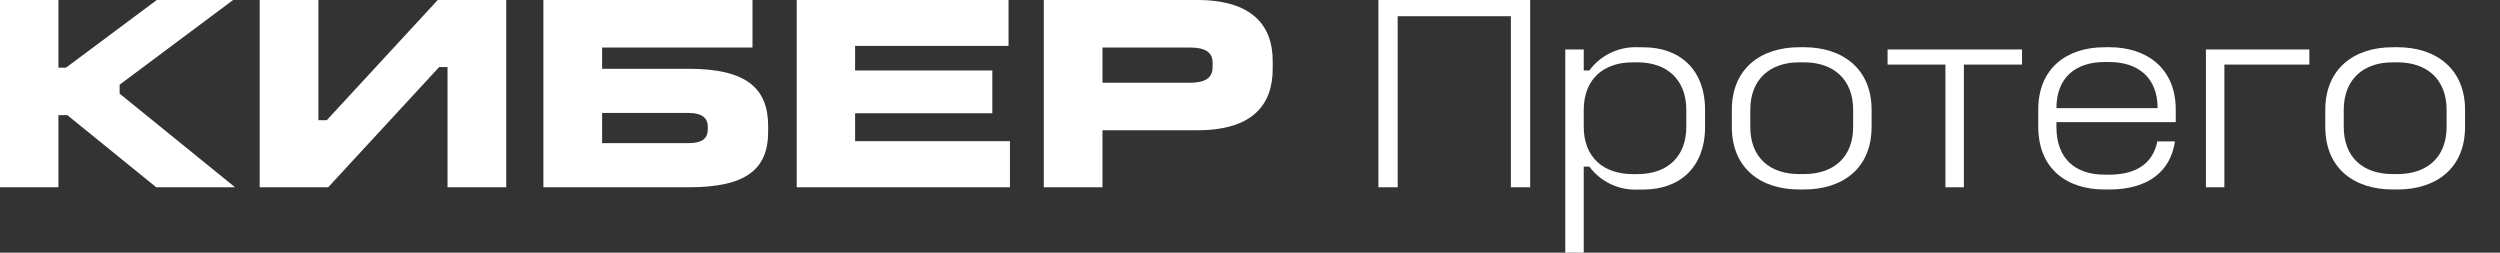
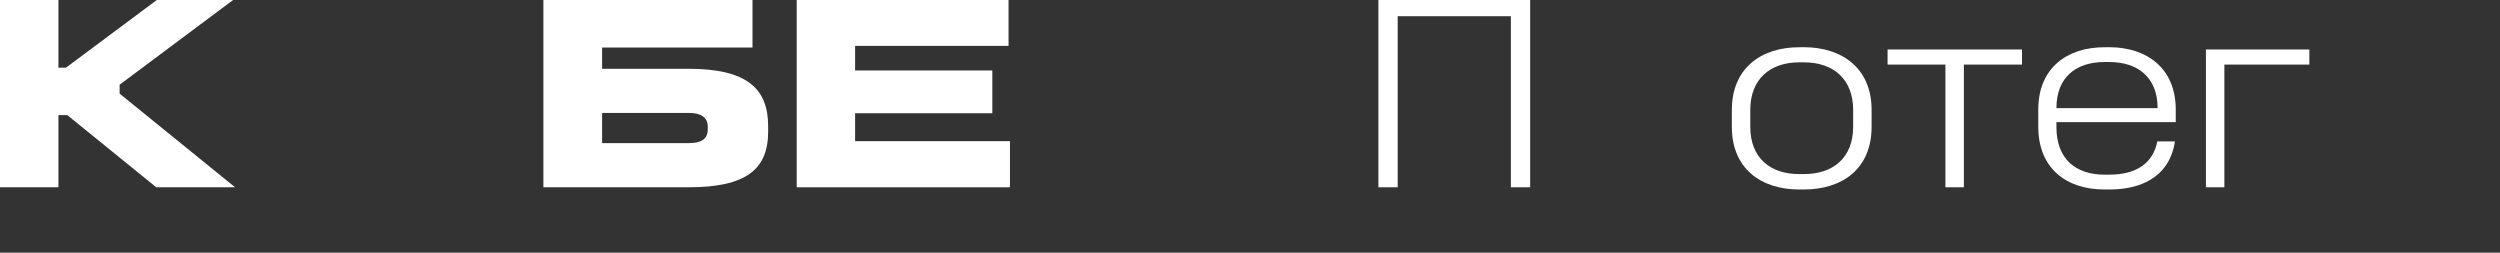
<svg xmlns="http://www.w3.org/2000/svg" width="376" height="38" viewBox="0 0 376 38" fill="none">
  <rect x="0" y="0" width="376" height="38" fill="#333333" stroke="none" />
  <g clip-path="url(#clip0_3918_47936)">
    <path d="M8.786 0V10.174H9.926L23.583 0H35.059L17.992 12.738V14.084L35.354 28.166H23.499L10.131 17.32H8.786V28.166H0V0H8.786Z" fill="white" />
-     <path d="M47.886 0V18.077H49.147L65.836 0H76.136V28.166H67.308V10.09H66.046L49.357 28.166H39.057V0H47.886Z" fill="white" />
    <path d="M113.175 0V7.146H90.558V10.346H103.59C112.334 10.346 115.529 13.331 115.529 18.964V19.8C115.529 25.474 112.208 28.165 103.59 28.165H81.726V0H113.175ZM90.558 21.524H103.59C105.44 21.524 106.449 20.935 106.449 19.465V19.044C106.449 17.699 105.482 16.984 103.59 16.984H90.558V21.524Z" fill="white" />
    <path d="M151.685 0V6.9H128.607V10.6H149.247V17.031H128.607V21.231H151.896V28.167H119.826V0H151.685Z" fill="white" />
-     <path d="M180.065 0C188.304 0 191.415 3.825 191.415 9.164V10.341C191.415 15.848 188.304 19.59 180.065 19.59H165.814V28.165H156.986V0H180.065ZM165.814 12.444H178.972C181.116 12.444 182.377 11.813 182.377 10.09V9.417C182.377 7.778 181.116 7.147 178.972 7.147H165.814V12.444Z" fill="white" />
    <path d="M230.137 0V28.166H227.237V2.439H210.211V28.166H207.311V0H230.137Z" fill="white" />
-     <path d="M238.194 7.441V10.6H239.035C239.881 9.449 241.001 8.527 242.293 7.918C243.585 7.308 245.009 7.031 246.435 7.11H247.15C252.657 7.11 256.441 10.474 256.441 16.526V19.091C256.441 25.144 252.657 28.508 247.15 28.508H246.435C245.013 28.589 243.592 28.317 242.301 27.715C241.01 27.114 239.887 26.201 239.035 25.06H238.194V38.26H235.42V7.441H238.194ZM245.551 9.375C241.137 9.375 238.194 11.939 238.194 16.521V19.086C238.194 23.668 241.179 26.186 245.551 26.186H246.265C250.805 26.186 253.622 23.538 253.622 19.086V16.521C253.622 12.065 250.805 9.375 246.265 9.375H245.551Z" fill="white" />
    <path d="M271.314 7.1C277.074 7.1 281.488 10.3 281.488 16.516V19.081C281.488 25.344 277.116 28.498 271.314 28.498H270.6C264.841 28.498 260.469 25.344 260.469 19.081V16.521C260.469 10.3 264.841 7.105 270.6 7.105L271.314 7.1ZM263.243 16.516V19.081C263.243 23.663 266.143 26.181 270.6 26.181H271.314C275.77 26.181 278.714 23.659 278.714 19.081V16.521C278.714 11.939 275.771 9.375 271.314 9.375H270.6C266.186 9.375 263.243 11.939 263.243 16.521V16.516Z" fill="white" />
    <path d="M304.111 7.441V9.712H295.367V28.166H292.592V9.712H283.892V7.441H304.111Z" fill="white" />
    <path d="M317.233 7.1C322.866 7.1 327.233 10.253 327.233 16.474V18.366H309.287V19.123C309.287 23.873 312.146 26.269 316.518 26.269H317.233C321.478 26.269 323.833 24.42 324.463 21.269H327.112C326.439 25.851 322.992 28.5 317.233 28.5H316.518C310.843 28.5 306.555 25.388 306.555 19.041V16.479C306.555 10.258 310.843 7.105 316.518 7.105L317.233 7.1ZM309.287 16.264H324.505C324.505 11.598 321.478 9.328 317.233 9.328H316.518C312.146 9.333 309.287 11.687 309.287 16.269V16.264Z" fill="white" />
    <path d="M347.326 7.441V9.712H334.546V28.166H331.772V7.441H347.326Z" fill="white" />
-     <path d="M360.57 7.1C366.329 7.1 370.743 10.3 370.743 16.516V19.081C370.743 25.344 366.371 28.498 360.57 28.498H359.856C354.097 28.498 349.724 25.344 349.724 19.081V16.521C349.724 10.3 354.097 7.105 359.856 7.105L360.57 7.1ZM352.499 16.516V19.081C352.499 23.663 355.399 26.181 359.856 26.181H360.57C365.026 26.181 367.97 23.659 367.97 19.081V16.521C367.97 11.939 365.027 9.375 360.57 9.375H359.856C355.442 9.375 352.499 11.939 352.499 16.521V16.516Z" fill="white" />
  </g>
  <defs>
    <clipPath id="clip0_3918_47936">
      <rect width="376" height="38" fill="white" />
    </clipPath>
  </defs>
</svg>